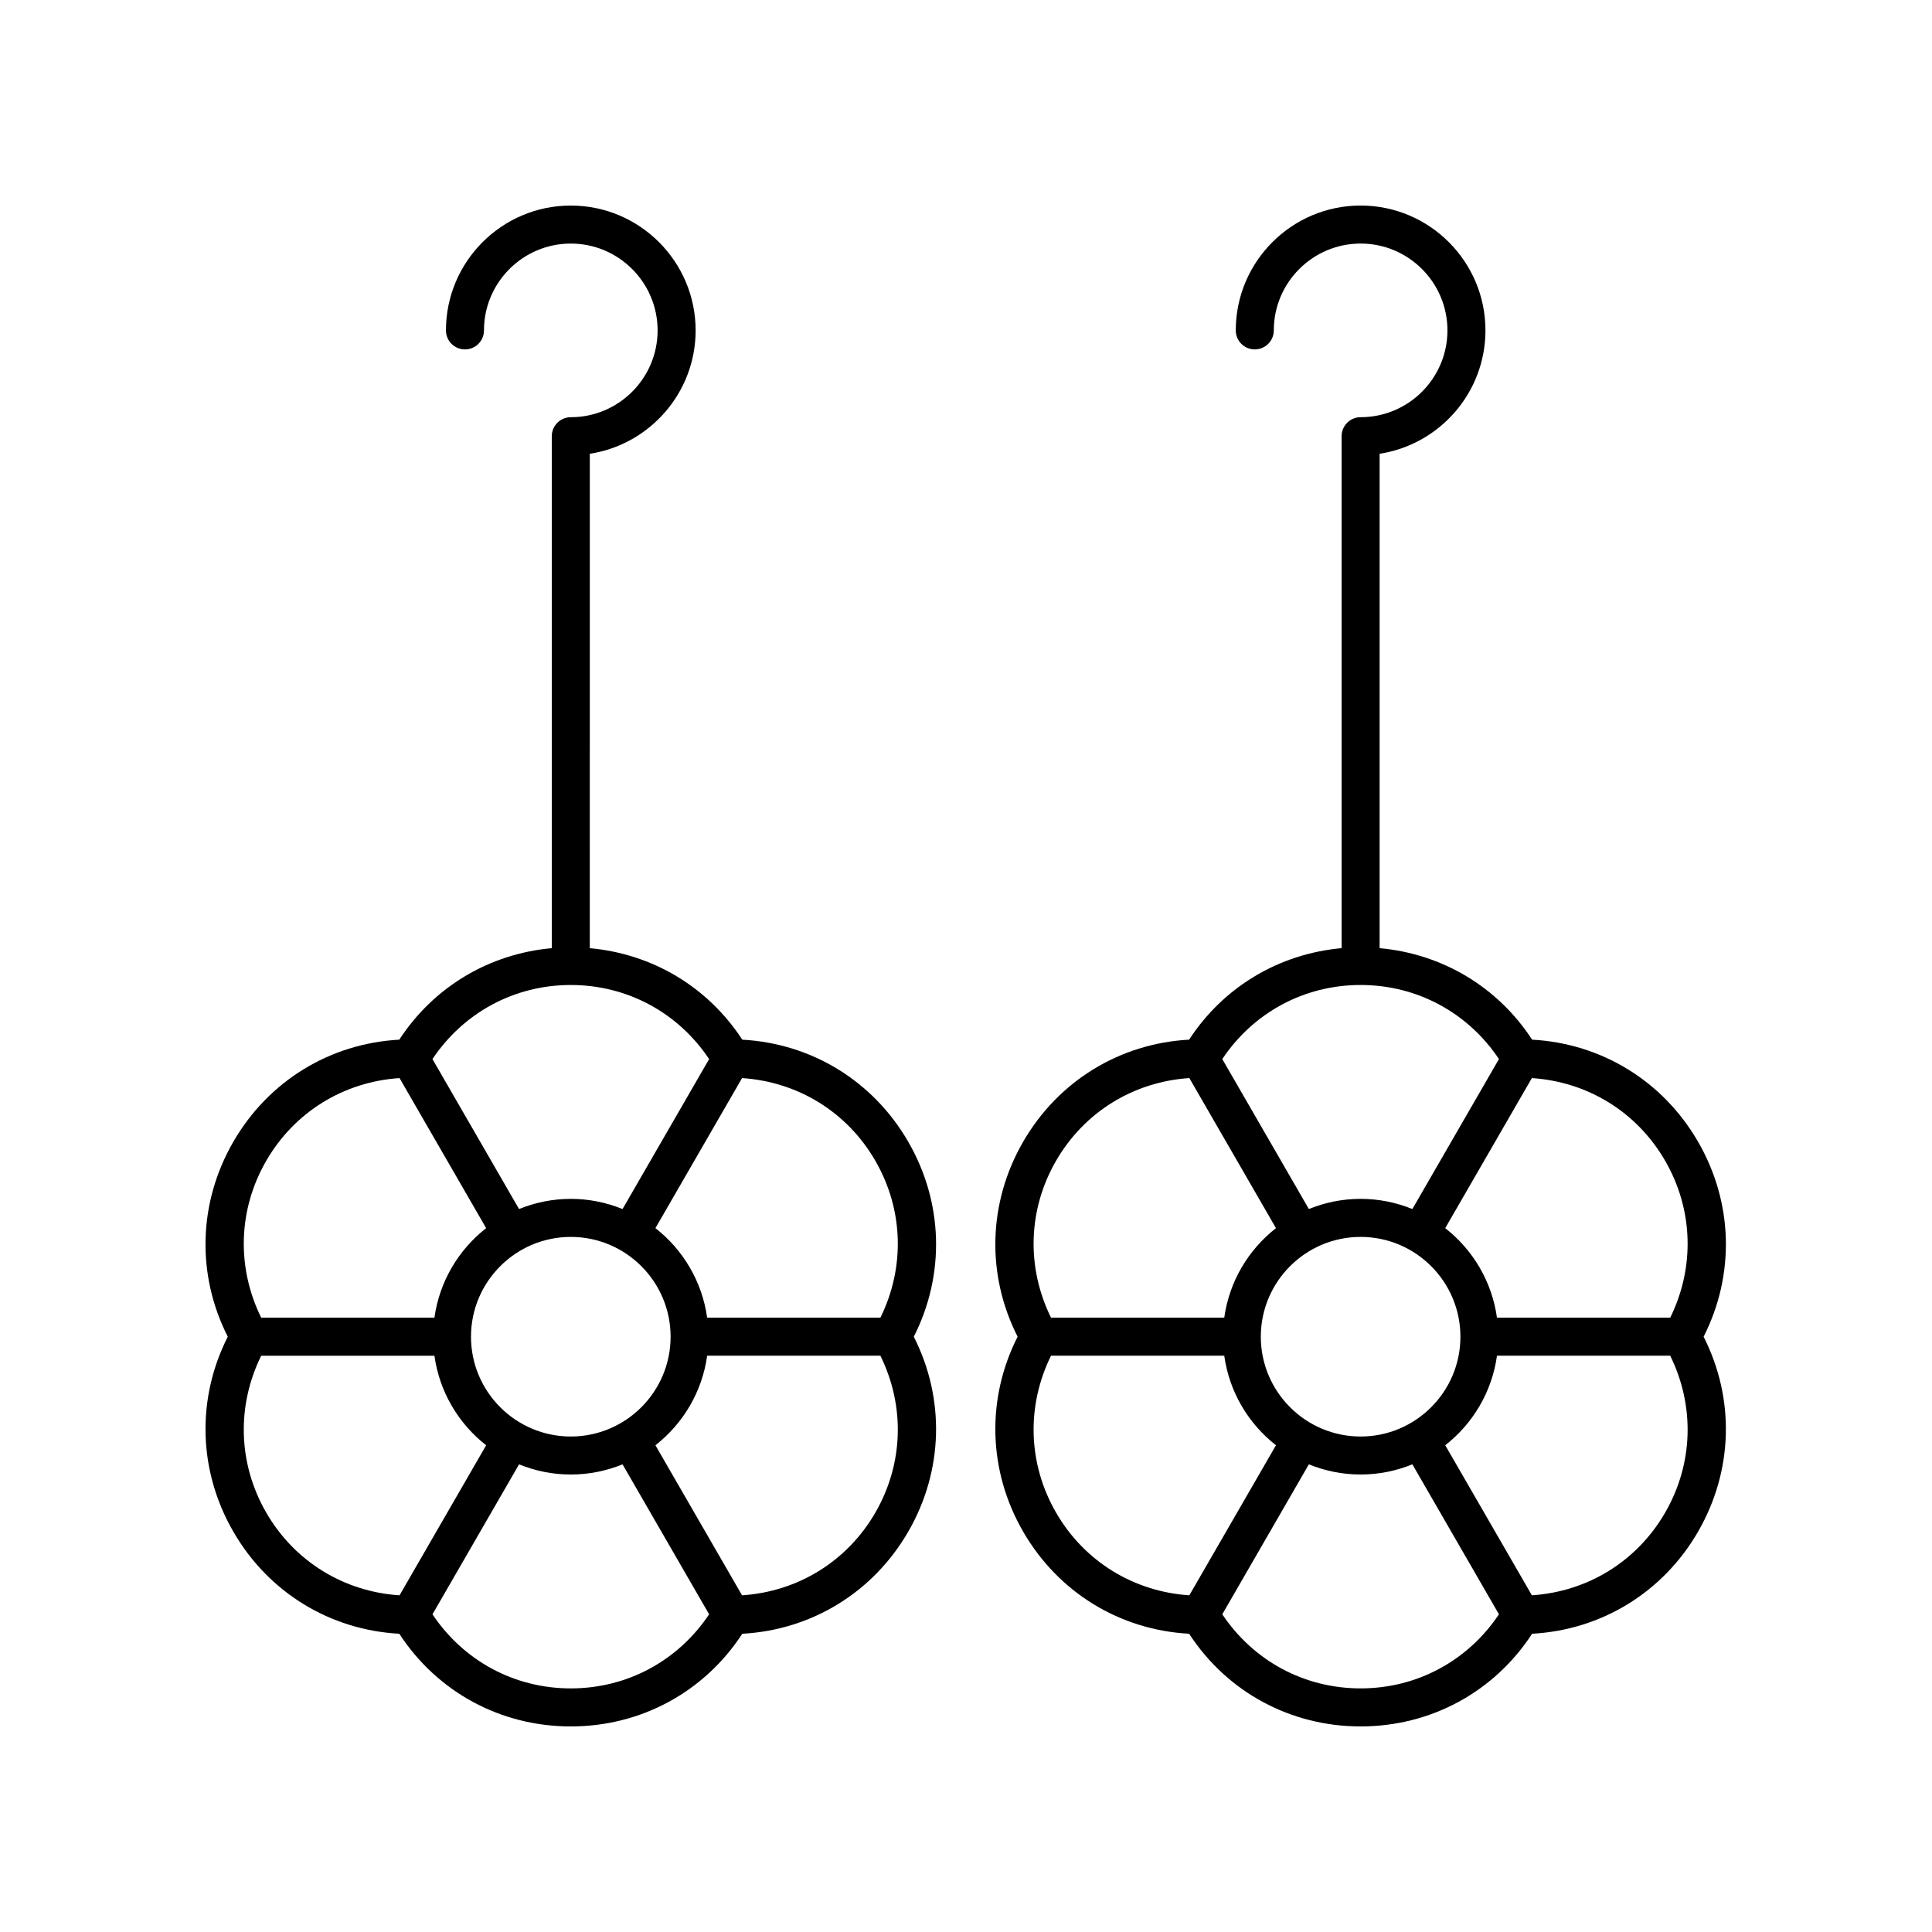
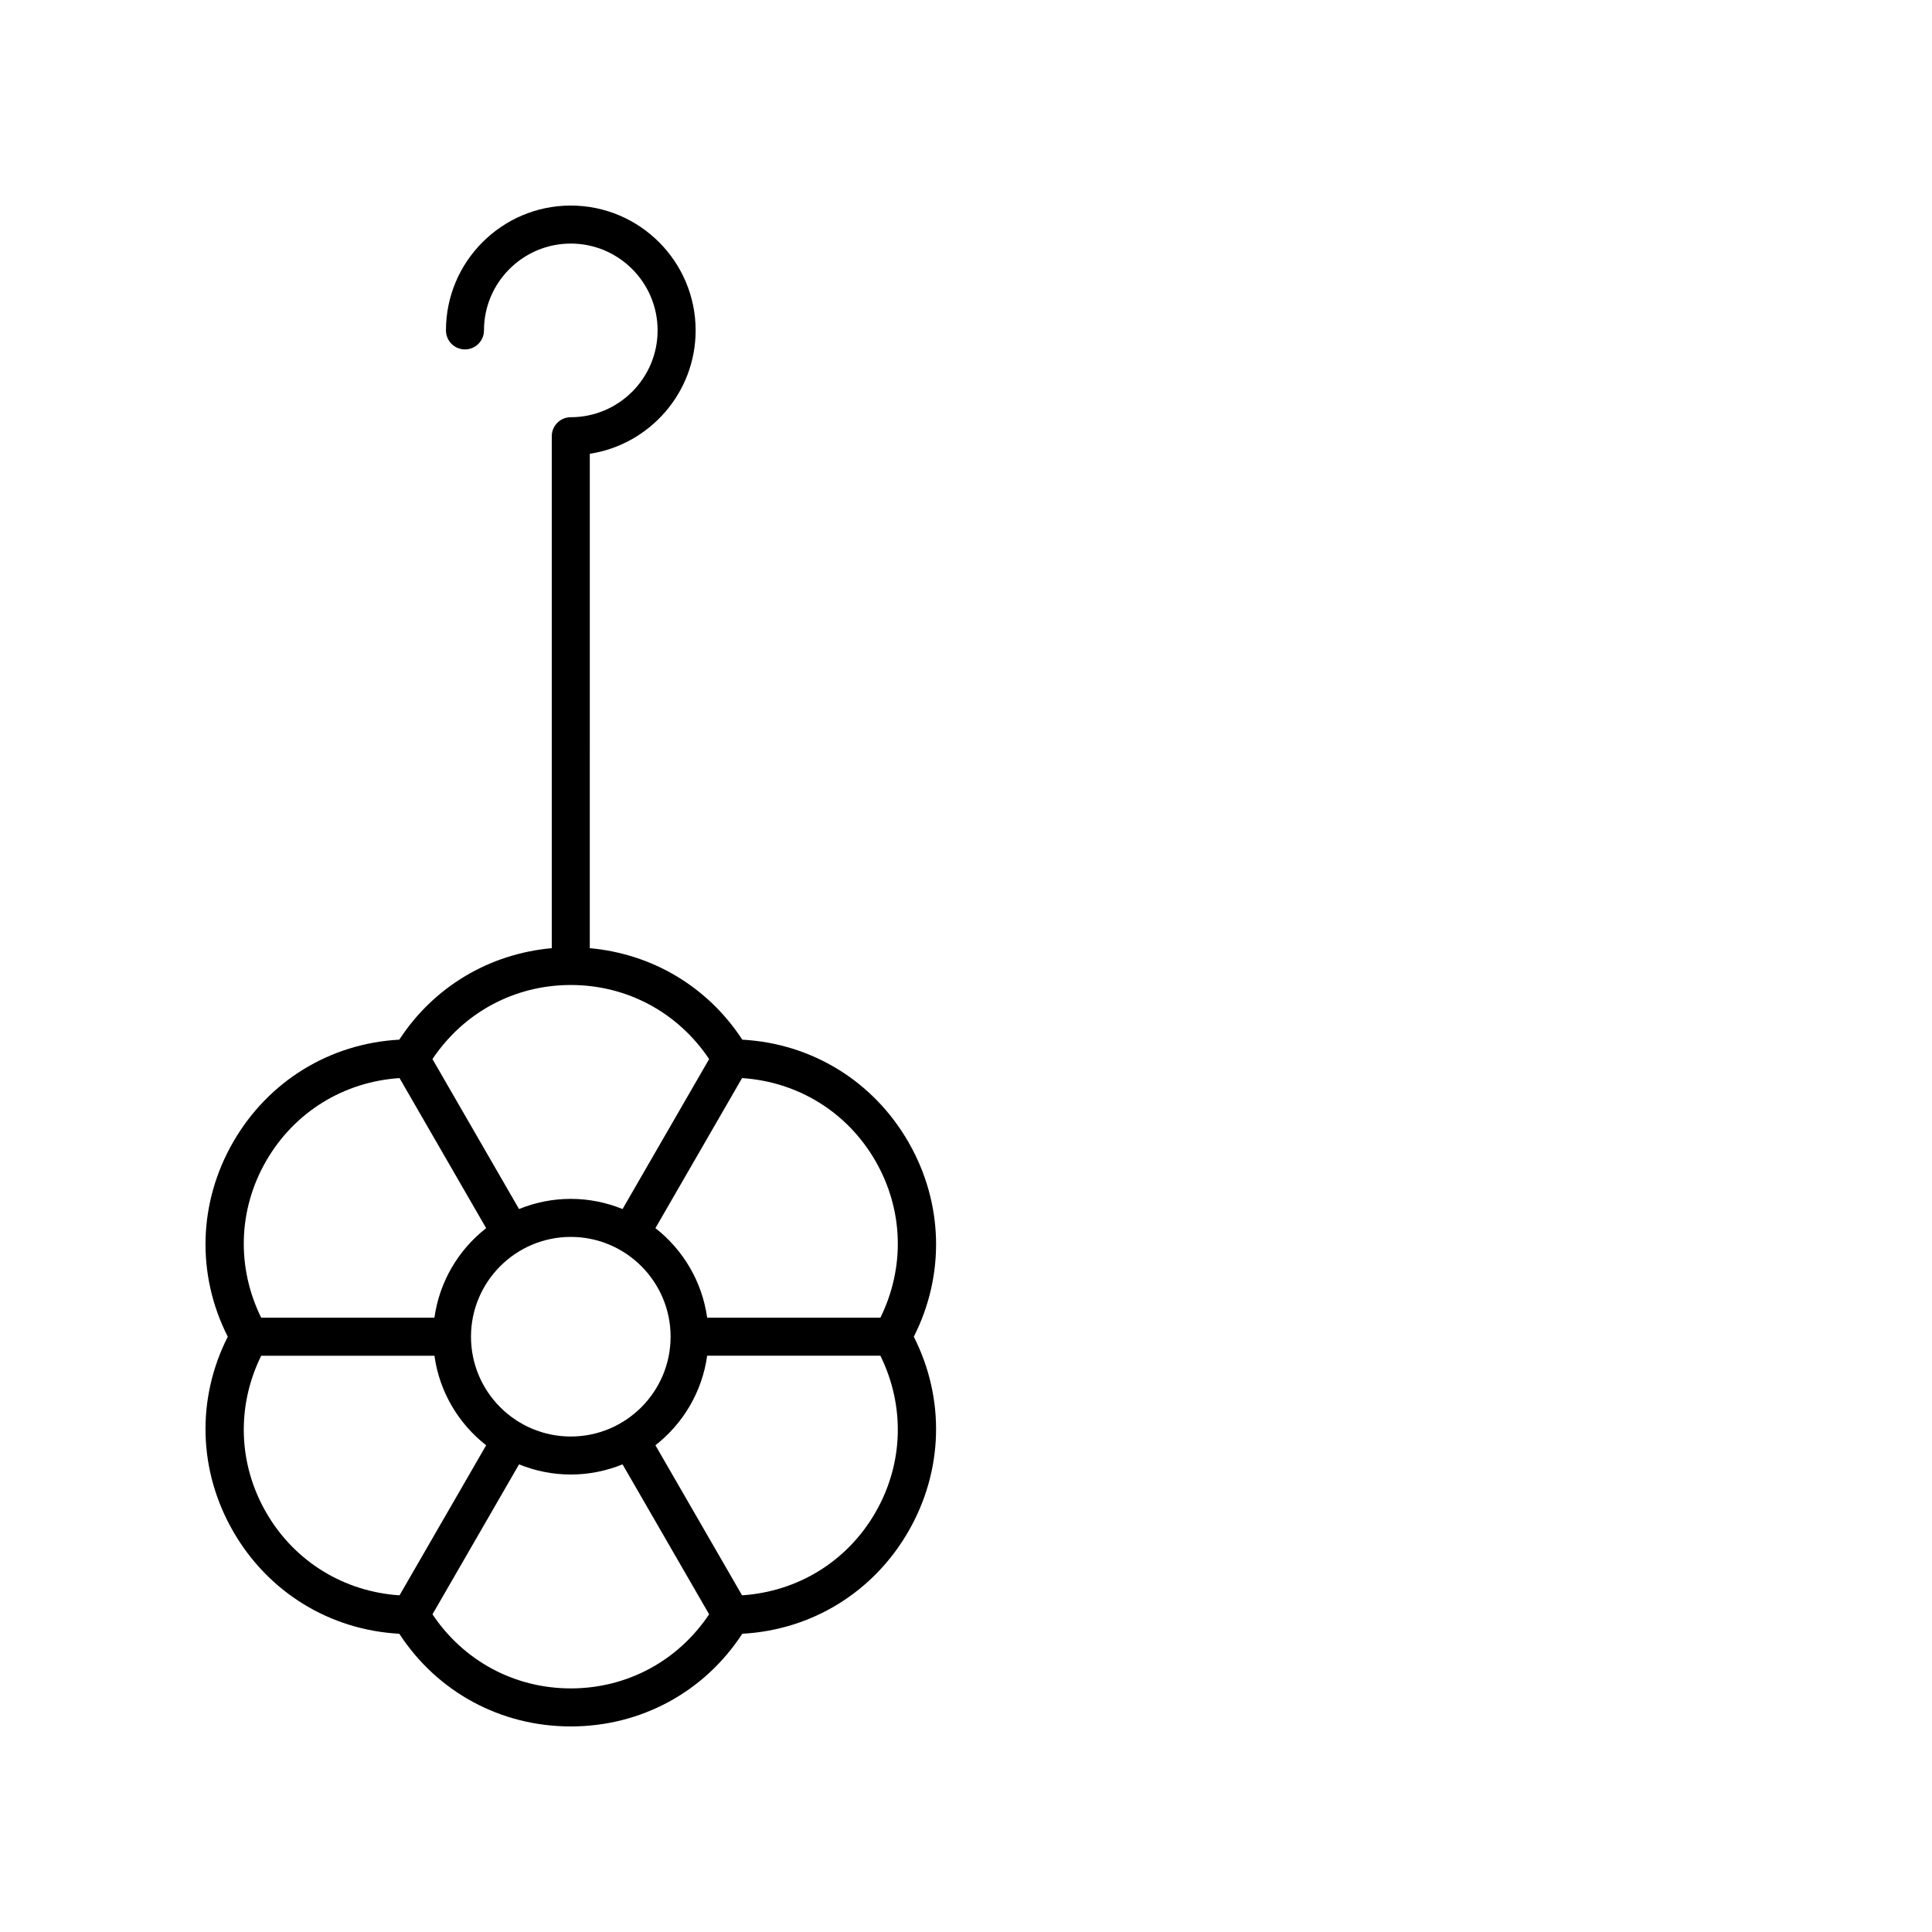
<svg xmlns="http://www.w3.org/2000/svg" fill="#000000" width="800px" height="800px" version="1.1" viewBox="144 144 512 512">
  <g>
    <path d="m205.82 549.88c9.297 16.109 25.598 26.082 43.996 27.082 10.062 15.434 26.848 24.562 45.445 24.562h0.004c18.598 0 35.387-9.125 45.449-24.562 18.395-1 34.695-10.973 43.996-27.082 9.297-16.105 9.789-35.207 1.457-51.637 8.332-16.43 7.844-35.531-1.457-51.637-9.297-16.109-25.598-26.082-43.996-27.082-9.145-14.02-23.855-22.754-40.414-24.25l0.004-131.02c15.859-2.434 28.047-16.168 28.047-32.699-0.004-18.242-14.844-33.082-33.086-33.082-18.242 0-33.082 14.84-33.082 33.086 0 2.781 2.254 5.039 5.039 5.039 2.781 0 5.039-2.254 5.039-5.039-0.004-12.688 10.316-23.012 23.004-23.012s23.008 10.32 23.008 23.008-10.32 23.008-23.008 23.008c-2.781 0-5.039 2.254-5.039 5.039v135.67c-16.559 1.496-31.27 10.23-40.41 24.25-18.398 1-34.695 10.973-43.996 27.082-9.297 16.105-9.789 35.207-1.457 51.637-8.332 16.43-7.84 35.531 1.457 51.637zm8.727-5.035c-7.484-12.969-7.871-28.285-1.328-41.562h45.91c1.336 9.609 6.402 18.02 13.707 23.73l-22.957 39.766c-14.77-0.977-27.844-8.969-35.332-21.934zm80.719-73.051c14.586 0 26.449 11.863 26.449 26.449 0 14.586-11.863 26.449-26.449 26.449-14.582 0-26.449-11.863-26.449-26.449 0-14.586 11.867-26.449 26.449-26.449zm0 119.65c-14.973 0-28.434-7.328-36.656-19.633l22.945-39.742c4.234 1.727 8.859 2.695 13.711 2.695 4.852 0 9.477-0.973 13.715-2.695l22.945 39.742c-8.23 12.305-21.691 19.633-36.66 19.633zm80.719-46.602c-7.488 12.965-20.562 20.957-35.332 21.934l-22.961-39.766c7.309-5.711 12.375-14.121 13.711-23.73h45.91c6.543 13.277 6.156 28.594-1.328 41.562zm0-93.203c7.484 12.969 7.871 28.285 1.328 41.562h-45.91c-1.336-9.609-6.402-18.02-13.711-23.73l22.961-39.766c14.77 0.973 27.848 8.965 35.332 21.934zm-80.719-46.605c14.969 0 28.434 7.328 36.66 19.633l-22.945 39.742c-4.242-1.723-8.863-2.695-13.715-2.695-4.852 0-9.477 0.969-13.715 2.695l-22.945-39.742c8.227-12.305 21.688-19.633 36.66-19.633zm-80.719 46.605c7.488-12.965 20.562-20.957 35.332-21.934l22.957 39.766c-7.305 5.711-12.371 14.121-13.707 23.73h-45.91c-6.543-13.277-6.156-28.598 1.328-41.562z" />
-     <path d="m594.02 446.6c-9.297-16.105-25.598-26.082-43.992-27.078-9.145-14.02-23.855-22.754-40.414-24.25v-131.02c15.859-2.434 28.047-16.168 28.047-32.699 0-18.242-14.84-33.082-33.082-33.082-18.242 0-33.086 14.84-33.086 33.086 0 2.781 2.254 5.039 5.039 5.039 2.781 0 5.039-2.254 5.039-5.039 0-12.688 10.32-23.012 23.008-23.012s23.008 10.32 23.008 23.008-10.32 23.008-23.008 23.008c-2.781 0-5.039 2.254-5.039 5.039v135.67c-16.559 1.496-31.27 10.23-40.414 24.25-18.395 1-34.695 10.973-43.992 27.078-9.297 16.109-9.789 35.207-1.457 51.641-8.332 16.434-7.844 35.531 1.457 51.641 9.297 16.105 25.598 26.082 43.992 27.078 10.066 15.434 26.852 24.562 45.453 24.562 18.602 0 35.387-9.125 45.449-24.562 18.395-1 34.695-10.973 43.992-27.078 9.297-16.105 9.789-35.207 1.457-51.641 8.336-16.434 7.844-35.535-1.457-51.641zm-8.727 5.039c7.488 12.965 7.871 28.285 1.328 41.562h-45.91c-1.336-9.609-6.402-18.02-13.711-23.73l22.961-39.766c14.773 0.973 27.848 8.965 35.332 21.934zm-80.715 73.051c-14.582 0-26.449-11.863-26.449-26.449 0-14.586 11.863-26.449 26.449-26.449 14.586 0 26.449 11.863 26.449 26.449 0 14.586-11.863 26.449-26.449 26.449zm0-119.66c14.973 0 28.434 7.328 36.66 19.633l-22.945 39.742c-4.242-1.723-8.863-2.695-13.715-2.695-4.852 0-9.477 0.969-13.715 2.695l-22.945-39.742c8.227-12.305 21.688-19.633 36.66-19.633zm-80.719 46.605c7.488-12.965 20.562-20.957 35.328-21.934l22.961 39.766c-7.305 5.711-12.371 14.121-13.707 23.73h-45.91c-6.543-13.277-6.156-28.598 1.328-41.562zm0 93.203c-7.484-12.965-7.871-28.285-1.328-41.562h45.91c1.336 9.609 6.402 18.02 13.707 23.73l-22.961 39.766c-14.766-0.977-27.844-8.969-35.328-21.934zm80.719 46.602c-14.973 0-28.434-7.328-36.66-19.633l22.945-39.742c4.238 1.727 8.863 2.695 13.715 2.695 4.852 0 9.477-0.973 13.715-2.695l22.945 39.742c-8.23 12.305-21.688 19.633-36.66 19.633zm80.715-46.602c-7.488 12.965-20.562 20.957-35.328 21.934l-22.961-39.766c7.309-5.711 12.375-14.121 13.711-23.73h45.91c6.539 13.277 6.156 28.598-1.332 41.562z" />
  </g>
</svg>